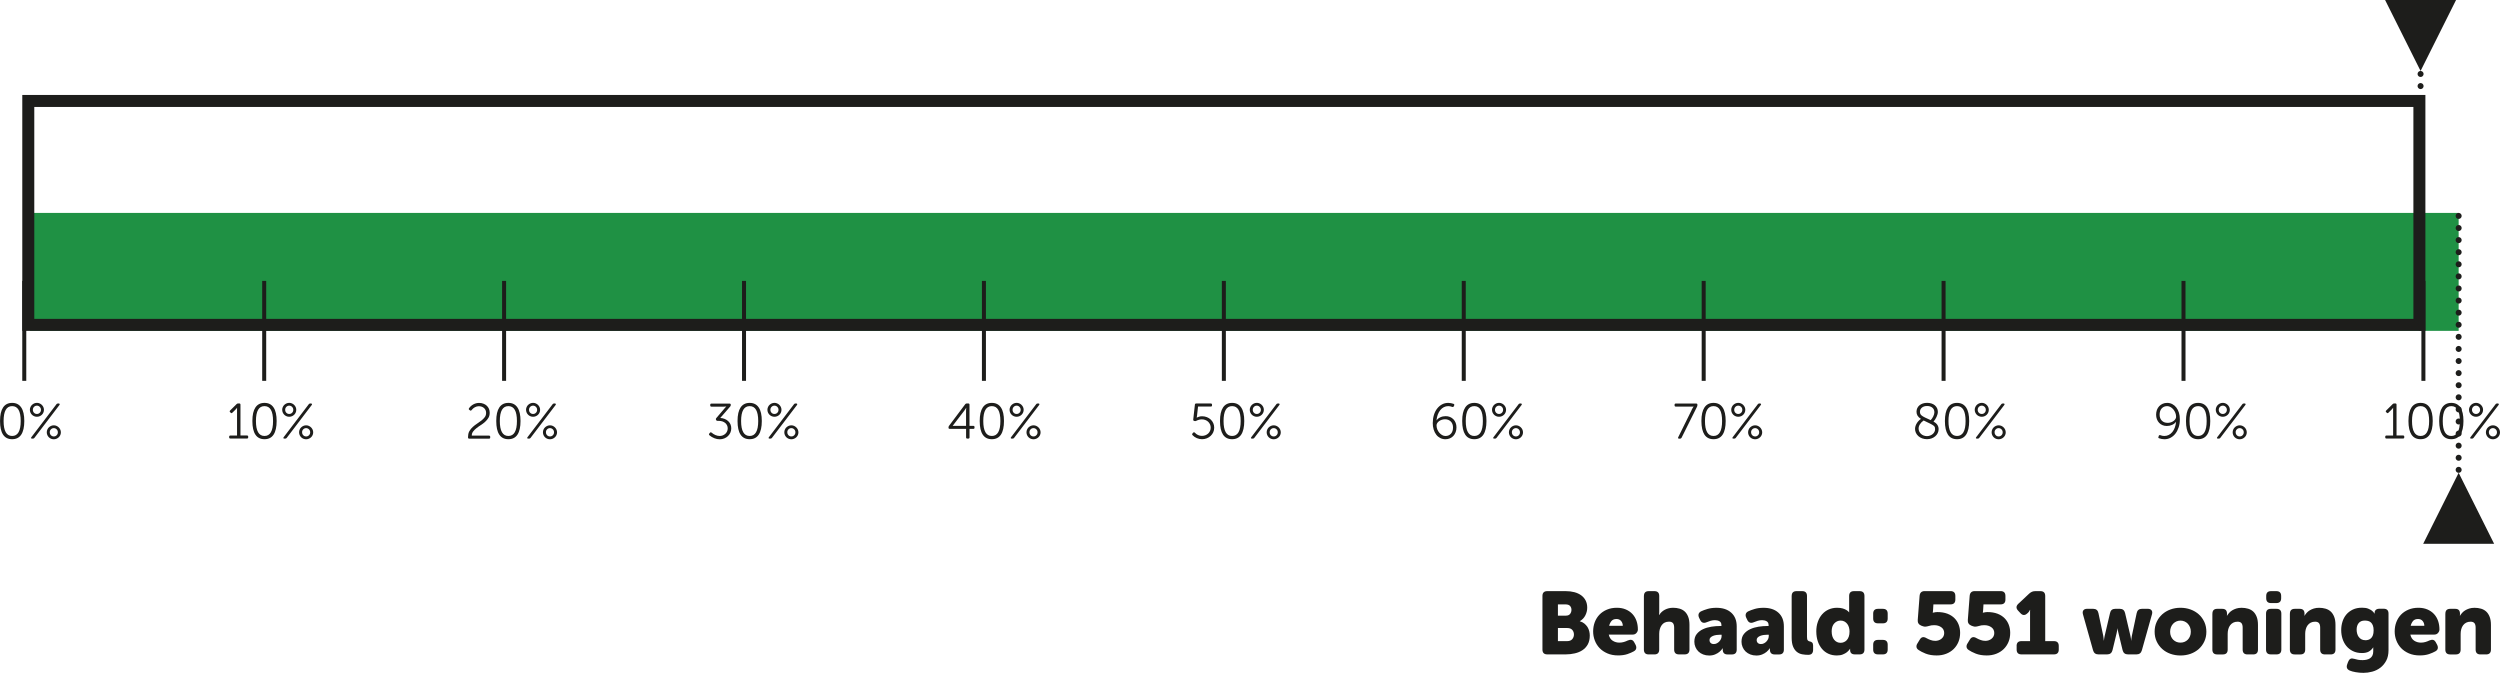
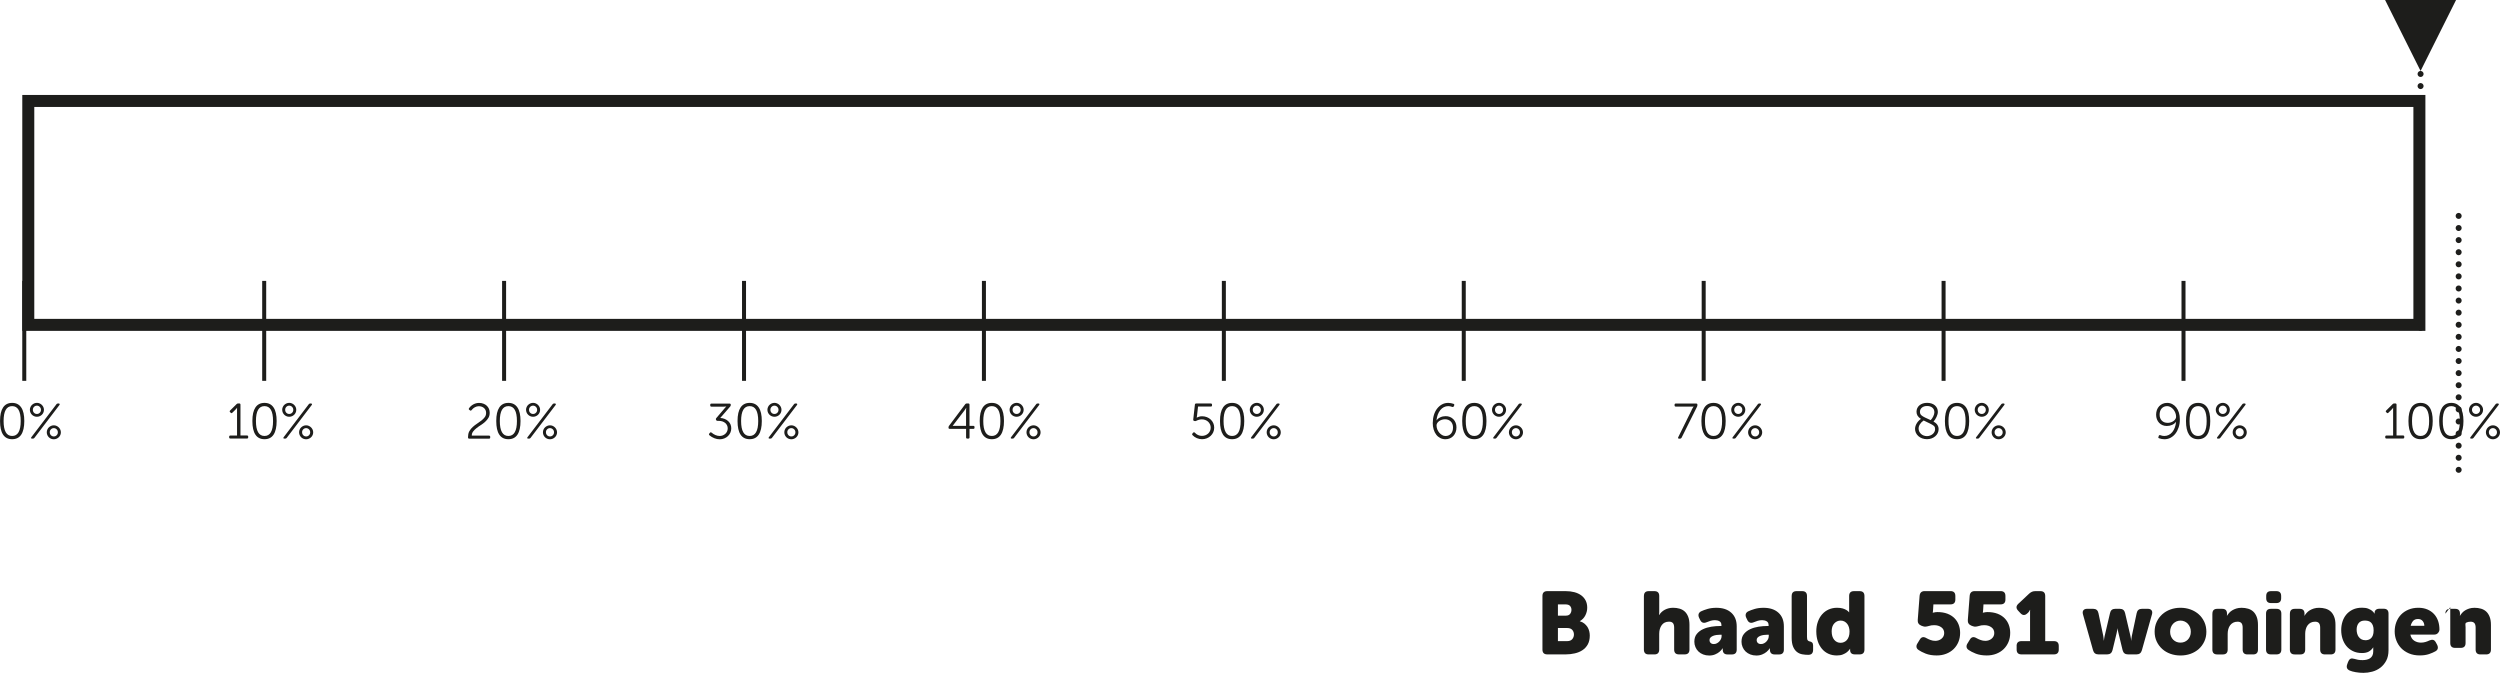
<svg xmlns="http://www.w3.org/2000/svg" id="Laag_2" data-name="Laag 2" viewBox="0 0 847.65 228.18">
  <defs>
    <style>
      .cls-1 {
        stroke-width: 1.36px;
      }

      .cls-1, .cls-2, .cls-3, .cls-4 {
        fill: none;
        stroke: #1d1d1b;
      }

      .cls-2 {
        stroke-width: 4.07px;
      }

      .cls-3, .cls-4 {
        stroke-linecap: round;
        stroke-linejoin: round;
        stroke-width: 2.03px;
      }

      .cls-4 {
        stroke-dasharray: 0 0 0 4.1;
      }

      .cls-5 {
        fill: #1d1d1b;
      }

      .cls-5, .cls-6 {
        stroke-width: 0px;
      }

      .cls-6 {
        fill: #1f9144;
      }
    </style>
  </defs>
  <g id="Laag_1-2" data-name="Laag 1">
    <g>
-       <rect class="cls-6" x="10.16" y="72.19" width="823.47" height="39.99" />
      <line class="cls-1" x1="89.58" y1="129.13" x2="89.58" y2="95.24" />
      <line class="cls-1" x1="8.23" y1="129.13" x2="8.23" y2="95.24" />
      <line class="cls-1" x1="170.92" y1="129.13" x2="170.92" y2="95.24" />
      <line class="cls-1" x1="252.27" y1="129.13" x2="252.27" y2="95.24" />
      <line class="cls-1" x1="333.61" y1="129.13" x2="333.61" y2="95.24" />
      <line class="cls-1" x1="414.96" y1="129.13" x2="414.96" y2="95.24" />
      <line class="cls-1" x1="496.3" y1="129.13" x2="496.3" y2="95.24" />
      <line class="cls-1" x1="577.65" y1="129.13" x2="577.65" y2="95.24" />
      <line class="cls-1" x1="658.99" y1="129.13" x2="658.99" y2="95.24" />
      <line class="cls-1" x1="740.34" y1="129.13" x2="740.34" y2="95.24" />
-       <line class="cls-1" x1="821.68" y1="129.13" x2="821.68" y2="95.24" />
      <g>
        <path class="cls-5" d="M4.12,148.92c-1.37,0-2.4-.52-3.08-1.55-.69-1.03-1.03-2.57-1.03-4.62s.34-3.55,1.03-4.59c.69-1.04,1.72-1.56,3.08-1.56s2.38.52,3.08,1.56,1.04,2.57,1.04,4.59-.35,3.58-1.04,4.62-1.72,1.55-3.08,1.55ZM4.12,147.82c1.93,0,2.9-1.69,2.9-5.07s-.97-5.05-2.9-5.05-2.9,1.68-2.9,5.05.97,5.07,2.9,5.07Z" />
        <path class="cls-5" d="M12.52,141.31c-.34,0-.65-.06-.94-.19-.29-.12-.54-.29-.75-.5-.21-.21-.38-.46-.51-.75-.12-.29-.19-.6-.19-.92s.06-.62.19-.91c.12-.29.29-.54.51-.75s.47-.38.76-.51c.29-.12.6-.19.93-.19s.62.06.91.19c.29.12.54.29.76.51.22.21.39.47.52.75.12.29.19.59.19.91s-.06.64-.19.92c-.12.29-.29.54-.51.75-.21.21-.47.38-.75.5-.29.12-.6.19-.92.19ZM19.13,137.06c.11-.17.28-.25.51-.25h.25c.18.01.29.06.34.16.04.1.02.21-.08.35l-8.49,11.15c-.12.17-.29.25-.51.25h-.27c-.18,0-.29-.05-.34-.14-.05-.1-.01-.22.1-.36l8.49-11.15ZM12.52,140.36c.38,0,.71-.14.97-.41.27-.27.4-.6.4-1s-.14-.73-.41-1c-.27-.27-.59-.41-.97-.41s-.71.14-.97.41c-.27.27-.4.6-.4,1s.13.73.39,1c.26.27.59.41.98.41ZM15.86,146.58c0-.33.06-.64.19-.92.12-.29.29-.54.51-.75s.47-.38.76-.51.6-.19.93-.19.64.06.92.19.54.3.76.52c.22.22.39.47.52.76s.19.59.19.91-.06.63-.19.92c-.12.28-.3.53-.52.74-.22.21-.47.38-.76.5-.29.12-.6.19-.92.19s-.64-.06-.93-.18-.55-.29-.76-.5c-.21-.21-.38-.46-.51-.75-.12-.28-.19-.59-.19-.92ZM16.88,146.57c0,.4.13.73.39,1s.59.41.98.41.71-.14.97-.41c.27-.27.4-.6.4-1s-.14-.73-.41-1c-.27-.27-.59-.41-.97-.41s-.71.14-.97.41c-.27.27-.4.6-.4,1Z" />
      </g>
      <g>
        <path class="cls-5" d="M77.7,148.09c0-.28.14-.42.42-.42h2.25v-9.11c0-.12,0-.22.02-.3h-.03c-.03.06-.1.15-.2.27-.1.12-.22.27-.38.42l-1,.98c-.19.21-.38.21-.58,0l-.15-.17c-.23-.17-.23-.36-.02-.58l2.19-2.17c.15-.15.32-.22.51-.22h.39c.27,0,.41.14.41.42v10.44h2.2c.28,0,.42.14.42.42v.2c0,.28-.14.42-.42.42h-5.61c-.28,0-.42-.14-.42-.42v-.2Z" />
        <path class="cls-5" d="M89.68,148.92c-1.37,0-2.4-.52-3.08-1.55-.69-1.03-1.03-2.57-1.03-4.62s.34-3.55,1.03-4.59c.69-1.04,1.72-1.56,3.08-1.56s2.38.52,3.08,1.56,1.04,2.57,1.04,4.59-.35,3.58-1.04,4.62-1.72,1.55-3.08,1.55ZM89.68,147.82c1.93,0,2.9-1.69,2.9-5.07s-.97-5.05-2.9-5.05-2.9,1.68-2.9,5.05.97,5.07,2.9,5.07Z" />
        <path class="cls-5" d="M98.07,141.31c-.34,0-.65-.06-.94-.19-.29-.12-.54-.29-.75-.5-.21-.21-.38-.46-.51-.75-.12-.29-.19-.6-.19-.92s.06-.62.19-.91c.12-.29.29-.54.51-.75s.47-.38.76-.51c.29-.12.6-.19.93-.19s.62.06.91.19c.29.12.54.29.76.51.22.21.39.47.52.75.12.29.19.59.19.91s-.06.64-.19.92c-.12.29-.29.54-.51.75-.21.21-.47.38-.75.5-.29.12-.6.19-.92.19ZM104.68,137.06c.11-.17.28-.25.51-.25h.25c.18.01.29.06.34.16.04.1.02.21-.08.35l-8.49,11.15c-.12.17-.29.25-.51.25h-.27c-.18,0-.29-.05-.34-.14-.05-.1-.01-.22.1-.36l8.49-11.15ZM98.07,140.36c.38,0,.71-.14.97-.41.27-.27.4-.6.4-1s-.14-.73-.41-1c-.27-.27-.59-.41-.97-.41s-.71.14-.97.41c-.27.27-.4.6-.4,1s.13.73.39,1c.26.27.59.41.98.41ZM101.41,146.58c0-.33.06-.64.19-.92.12-.29.29-.54.51-.75s.47-.38.76-.51.6-.19.93-.19.64.06.92.19.54.3.76.52c.22.22.39.47.52.76s.19.59.19.91-.06.63-.19.92c-.12.28-.3.53-.52.74-.22.21-.47.38-.76.5-.29.12-.6.19-.92.19s-.64-.06-.93-.18-.55-.29-.76-.5c-.21-.21-.38-.46-.51-.75-.12-.28-.19-.59-.19-.92ZM102.43,146.57c0,.4.13.73.39,1s.59.41.98.41.71-.14.97-.41c.27-.27.4-.6.4-1s-.14-.73-.41-1c-.27-.27-.59-.41-.97-.41s-.71.14-.97.41c-.27.27-.4.6-.4,1Z" />
      </g>
      <g>
        <path class="cls-5" d="M158.72,147.96c0-.7.15-1.31.45-1.82.3-.51.67-.97,1.13-1.38.45-.41.94-.78,1.47-1.13.53-.34,1.02-.69,1.47-1.05.45-.36.83-.74,1.13-1.14.3-.41.45-.88.45-1.42,0-.68-.23-1.23-.69-1.65-.46-.42-1.05-.64-1.79-.64-.45,0-.9.12-1.34.36-.44.24-.8.55-1.08.93-.19.25-.39.28-.59.1l-.19-.15c-.23-.15-.26-.33-.1-.56.18-.27.4-.52.65-.74.25-.22.53-.41.82-.57.29-.16.6-.28.92-.36.32-.08.65-.13.97-.13.54,0,1.04.08,1.48.25.45.16.83.39,1.15.69.32.29.57.65.75,1.06.17.41.26.86.26,1.35,0,.67-.15,1.25-.45,1.74-.3.49-.67.94-1.12,1.34-.45.4-.93.77-1.46,1.1-.53.33-1.01.68-1.46,1.03s-.82.73-1.13,1.13-.46.87-.46,1.4h5.83c.28,0,.42.14.42.42v.2c0,.28-.14.42-.42.42h-6.64c-.31,0-.46-.14-.46-.42v-.34Z" />
        <path class="cls-5" d="M172.37,148.92c-1.37,0-2.4-.52-3.08-1.55-.69-1.03-1.03-2.57-1.03-4.62s.34-3.55,1.03-4.59c.69-1.04,1.72-1.56,3.08-1.56s2.38.52,3.08,1.56,1.04,2.57,1.04,4.59-.35,3.58-1.04,4.62-1.72,1.55-3.08,1.55ZM172.37,147.82c1.93,0,2.9-1.69,2.9-5.07s-.97-5.05-2.9-5.05-2.9,1.68-2.9,5.05.97,5.07,2.9,5.07Z" />
        <path class="cls-5" d="M180.75,141.31c-.34,0-.65-.06-.94-.19-.29-.12-.54-.29-.75-.5-.21-.21-.38-.46-.51-.75-.12-.29-.19-.6-.19-.92s.06-.62.19-.91c.12-.29.29-.54.51-.75s.47-.38.76-.51c.29-.12.6-.19.93-.19s.62.06.91.19c.29.12.54.29.76.51.22.21.39.47.52.75.12.29.19.59.19.91s-.06.64-.19.92c-.12.29-.29.54-.51.75-.21.21-.47.38-.75.5-.29.12-.6.19-.92.19ZM187.36,137.06c.11-.17.28-.25.51-.25h.25c.18.01.29.06.34.16.04.1.02.21-.08.35l-8.49,11.15c-.12.17-.29.25-.51.25h-.27c-.18,0-.29-.05-.34-.14-.05-.1-.01-.22.1-.36l8.49-11.15ZM180.75,140.36c.38,0,.71-.14.97-.41.27-.27.4-.6.4-1s-.14-.73-.41-1c-.27-.27-.59-.41-.97-.41s-.71.14-.97.41c-.27.27-.4.6-.4,1s.13.73.39,1c.26.27.59.41.98.41ZM184.09,146.58c0-.33.06-.64.19-.92.12-.29.29-.54.51-.75s.47-.38.76-.51.6-.19.93-.19.64.06.92.19.54.3.76.52c.22.22.39.47.52.76s.19.59.19.91-.06.63-.19.92c-.12.28-.3.53-.52.74-.22.21-.47.38-.76.5-.29.12-.6.19-.92.19s-.64-.06-.93-.18-.55-.29-.76-.5c-.21-.21-.38-.46-.51-.75-.12-.28-.19-.59-.19-.92ZM185.11,146.57c0,.4.13.73.39,1s.59.41.98.41.71-.14.97-.41c.27-.27.4-.6.4-1s-.14-.73-.41-1c-.27-.27-.59-.41-.97-.41s-.71.14-.97.41c-.27.27-.4.6-.4,1Z" />
      </g>
      <g>
        <path class="cls-5" d="M240.54,147.57c-.2-.17-.21-.37-.03-.59l.2-.25c.16-.19.35-.2.58-.03.4.35.83.62,1.31.82.48.2.95.3,1.42.3.37,0,.73-.07,1.06-.2.33-.14.62-.32.87-.55.25-.23.44-.5.58-.81.14-.31.21-.65.21-1.01s-.07-.71-.22-1.02c-.15-.31-.35-.58-.62-.81s-.58-.4-.95-.53c-.37-.12-.77-.19-1.21-.19h-.47c-.24,0-.39-.1-.46-.3l-.05-.08c-.09-.19-.06-.38.1-.56l2.76-3.24c.11-.14.23-.26.34-.38.11-.12.21-.21.29-.28v-.03c-.16.03-.48.05-.97.05h-4.05c-.28,0-.42-.14-.42-.42v-.2c0-.28.14-.42.42-.42h6.12c.28,0,.42.13.42.39v.08c0,.12-.02.23-.05.3-.03.08-.08.15-.14.22l-3.37,3.88c.54.03,1.04.14,1.5.33.46.19.85.44,1.19.75.33.31.59.67.77,1.08s.27.86.27,1.35c0,.53-.1,1.02-.3,1.47-.2.45-.48.84-.83,1.18-.35.33-.77.6-1.25.79-.48.19-.99.29-1.53.29-.6,0-1.2-.12-1.81-.36-.61-.24-1.17-.57-1.68-1Z" />
        <path class="cls-5" d="M254.18,148.92c-1.37,0-2.4-.52-3.08-1.55-.69-1.03-1.03-2.57-1.03-4.62s.34-3.55,1.03-4.59c.69-1.04,1.72-1.56,3.08-1.56s2.38.52,3.08,1.56,1.04,2.57,1.04,4.59-.35,3.58-1.04,4.62-1.72,1.55-3.08,1.55ZM254.18,147.82c1.93,0,2.9-1.69,2.9-5.07s-.97-5.05-2.9-5.05-2.9,1.68-2.9,5.05.97,5.07,2.9,5.07Z" />
        <path class="cls-5" d="M262.59,141.31c-.34,0-.65-.06-.94-.19-.29-.12-.54-.29-.75-.5-.21-.21-.38-.46-.51-.75-.12-.29-.19-.6-.19-.92s.06-.62.19-.91c.12-.29.29-.54.51-.75s.47-.38.76-.51c.29-.12.6-.19.93-.19s.62.06.91.19c.29.12.54.29.76.51.22.21.39.47.52.75.12.29.19.59.19.91s-.06.64-.19.92c-.12.29-.29.54-.51.75-.21.21-.47.38-.75.5-.29.12-.6.19-.92.19ZM269.2,137.06c.11-.17.28-.25.51-.25h.25c.18.01.29.06.34.16.04.1.02.21-.08.35l-8.49,11.15c-.12.17-.29.25-.51.25h-.27c-.18,0-.29-.05-.34-.14-.05-.1-.01-.22.1-.36l8.49-11.15ZM262.59,140.36c.38,0,.71-.14.97-.41.27-.27.4-.6.4-1s-.14-.73-.41-1c-.27-.27-.59-.41-.97-.41s-.71.14-.97.41c-.27.27-.4.6-.4,1s.13.73.39,1c.26.27.59.41.98.41ZM265.93,146.58c0-.33.06-.64.19-.92.12-.29.29-.54.51-.75s.47-.38.76-.51.6-.19.93-.19.64.06.92.19.54.3.76.52c.22.22.39.47.52.76s.19.59.19.91-.06.63-.19.92c-.12.28-.3.53-.52.74-.22.21-.47.38-.76.5-.29.12-.6.19-.92.19s-.64-.06-.93-.18-.55-.29-.76-.5c-.21-.21-.38-.46-.51-.75-.12-.28-.19-.59-.19-.92ZM266.95,146.57c0,.4.13.73.39,1s.59.41.98.41.71-.14.97-.41c.27-.27.4-.6.4-1s-.14-.73-.41-1c-.27-.27-.59-.41-.97-.41s-.71.14-.97.41c-.27.27-.4.6-.4,1Z" />
      </g>
      <g>
        <path class="cls-5" d="M322.01,145.41c-.27,0-.41-.14-.41-.41v-.07c0-.2.05-.37.15-.51l5.52-7.37c.14-.17.31-.25.51-.25h.53c.27,0,.41.14.41.42v7.17h1.29c.27,0,.41.14.41.41v.2c0,.27-.12.41-.37.41h-1.32v2.88c0,.28-.14.42-.41.42h-.34c-.28,0-.42-.14-.42-.42v-2.88h-5.54ZM327.55,144.4v-5c0-.18,0-.38.02-.6s.03-.4.05-.53h-.03c-.07.11-.16.25-.26.42-.11.17-.22.33-.33.49l-3.98,5.19v.03h4.54Z" />
        <path class="cls-5" d="M336.29,148.92c-1.37,0-2.4-.52-3.08-1.55-.69-1.03-1.03-2.57-1.03-4.62s.34-3.55,1.03-4.59c.69-1.04,1.72-1.56,3.08-1.56s2.38.52,3.08,1.56,1.04,2.57,1.04,4.59-.35,3.58-1.04,4.62-1.72,1.55-3.08,1.55ZM336.29,147.82c1.93,0,2.9-1.69,2.9-5.07s-.97-5.05-2.9-5.05-2.9,1.68-2.9,5.05.97,5.07,2.9,5.07Z" />
        <path class="cls-5" d="M344.7,141.31c-.34,0-.65-.06-.94-.19-.29-.12-.54-.29-.75-.5-.21-.21-.38-.46-.51-.75-.12-.29-.19-.6-.19-.92s.06-.62.19-.91c.12-.29.29-.54.51-.75s.47-.38.76-.51c.29-.12.6-.19.93-.19s.62.06.91.19c.29.12.54.29.76.51.22.21.39.47.52.75.12.29.19.59.19.91s-.06.64-.19.92c-.12.29-.29.54-.51.75-.21.21-.47.38-.75.5-.29.12-.6.19-.92.19ZM351.31,137.06c.11-.17.28-.25.51-.25h.25c.18.01.29.06.34.16.04.1.02.21-.08.35l-8.49,11.15c-.12.17-.29.25-.51.25h-.27c-.18,0-.29-.05-.34-.14-.05-.1-.01-.22.1-.36l8.49-11.15ZM344.7,140.36c.38,0,.71-.14.97-.41.27-.27.4-.6.4-1s-.14-.73-.41-1c-.27-.27-.59-.41-.97-.41s-.71.14-.97.41c-.27.27-.4.6-.4,1s.13.73.39,1c.26.27.59.41.98.41ZM348.04,146.58c0-.33.06-.64.19-.92.12-.29.29-.54.51-.75s.47-.38.76-.51.6-.19.93-.19.64.06.92.19.54.3.76.52c.22.22.39.47.52.76s.19.59.19.91-.06.63-.19.92c-.12.28-.3.53-.52.74-.22.21-.47.38-.76.5-.29.12-.6.19-.92.19s-.64-.06-.93-.18-.55-.29-.76-.5c-.21-.21-.38-.46-.51-.75-.12-.28-.19-.59-.19-.92ZM349.05,146.57c0,.4.13.73.39,1s.59.41.98.41.71-.14.97-.41c.27-.27.4-.6.4-1s-.14-.73-.41-1c-.27-.27-.59-.41-.97-.41s-.71.14-.97.41c-.27.27-.4.6-.4,1Z" />
      </g>
      <g>
        <path class="cls-5" d="M404.35,147.53c-.2-.18-.2-.37,0-.58l.2-.24c.19-.19.38-.19.58,0,.32.35.68.62,1.09.8.41.19.85.28,1.31.28.42,0,.81-.07,1.17-.21.36-.14.67-.34.94-.58s.47-.54.63-.89c.15-.34.23-.71.23-1.11s-.08-.77-.23-1.11-.36-.64-.64-.9c-.27-.25-.59-.45-.96-.59s-.77-.21-1.2-.21c-.59,0-1.22.17-1.9.51-.19.1-.38.12-.56.05l-.12-.03c-.24-.07-.34-.23-.31-.49l.56-5.03c.03-.26.18-.39.44-.39h4.95c.28,0,.42.14.42.42v.2c0,.28-.14.42-.42.42h-4.32l-.34,3.07c-.02.16-.04.3-.07.42-.02.12-.04.21-.05.26h.03c.16-.09.4-.19.73-.3.33-.11.69-.16,1.08-.16.58,0,1.12.1,1.62.3s.94.47,1.31.82c.37.35.65.76.86,1.23.21.47.31.98.31,1.53s-.11,1.07-.32,1.54c-.21.47-.51.89-.88,1.23-.37.35-.81.63-1.31.83-.5.2-1.04.3-1.62.3s-1.18-.12-1.75-.36c-.57-.24-1.06-.58-1.48-1.02Z" />
        <path class="cls-5" d="M417.76,148.92c-1.37,0-2.4-.52-3.08-1.55s-1.03-2.57-1.03-4.62.34-3.55,1.03-4.59,1.72-1.56,3.08-1.56,2.38.52,3.08,1.56c.7,1.04,1.04,2.57,1.04,4.59s-.35,3.58-1.04,4.62c-.69,1.03-1.72,1.55-3.08,1.55ZM417.76,147.82c1.93,0,2.9-1.69,2.9-5.07s-.97-5.05-2.9-5.05-2.9,1.68-2.9,5.05.97,5.07,2.9,5.07Z" />
        <path class="cls-5" d="M426.14,141.31c-.34,0-.65-.06-.94-.19-.29-.12-.54-.29-.75-.5-.21-.21-.38-.46-.51-.75s-.19-.6-.19-.92.06-.62.19-.91.29-.54.51-.75c.21-.21.47-.38.76-.51.29-.12.6-.19.93-.19s.62.06.91.19c.29.12.54.29.76.51.22.21.39.47.52.75.12.29.19.59.19.91s-.06.64-.19.92c-.12.29-.29.54-.51.75-.21.21-.47.38-.75.5-.29.12-.6.19-.92.19ZM432.75,137.06c.11-.17.28-.25.51-.25h.25c.18.01.29.06.34.16s.02.21-.08.35l-8.49,11.15c-.12.17-.29.25-.51.25h-.27c-.18,0-.29-.05-.34-.14-.05-.1-.01-.22.1-.36l8.49-11.15ZM426.14,140.36c.38,0,.71-.14.97-.41.27-.27.4-.6.4-1s-.14-.73-.41-1c-.27-.27-.59-.41-.97-.41s-.71.14-.97.41-.4.6-.4,1,.13.73.39,1c.26.27.59.41.98.41ZM429.48,146.58c0-.33.06-.64.19-.92.12-.29.29-.54.51-.75.21-.21.47-.38.76-.51s.6-.19.93-.19.63.06.92.19.54.3.76.52c.22.22.39.47.52.76.12.29.19.59.19.91s-.06.63-.19.92c-.12.28-.3.53-.52.74-.22.21-.47.38-.76.5-.29.12-.6.19-.92.19s-.64-.06-.93-.18-.55-.29-.76-.5c-.21-.21-.38-.46-.51-.75-.12-.28-.19-.59-.19-.92ZM430.5,146.57c0,.4.13.73.39,1s.59.41.98.41.71-.14.97-.41c.27-.27.4-.6.4-1s-.14-.73-.41-1c-.27-.27-.59-.41-.97-.41s-.71.14-.97.41c-.27.27-.4.6-.4,1Z" />
      </g>
      <g>
        <path class="cls-5" d="M485.8,143.35c0-.96.13-1.85.39-2.68s.62-1.54,1.09-2.14c.47-.6,1.02-1.08,1.66-1.42.64-.34,1.34-.51,2.09-.51.29,0,.6.03.93.09.33.06.62.14.86.23.26.1.34.28.24.54l-.12.27c-.11.24-.29.32-.54.24-.23-.09-.45-.16-.68-.2-.23-.04-.45-.07-.68-.07-.53,0-1.03.12-1.48.35-.46.23-.86.56-1.2.98s-.63.93-.86,1.53c-.23.59-.37,1.25-.44,1.96h.03c.29-.43.72-.77,1.27-1.03.55-.26,1.15-.39,1.8-.39.54,0,1.04.09,1.48.28.45.19.83.45,1.16.79.33.34.58.74.76,1.21s.27.98.27,1.53c0,.59-.09,1.13-.28,1.62-.19.49-.44.92-.77,1.27-.33.36-.72.63-1.19.83-.46.2-.97.3-1.51.3-.63,0-1.21-.14-1.75-.41-.53-.27-.99-.65-1.36-1.14-.38-.49-.67-1.08-.88-1.76-.21-.68-.31-1.44-.31-2.26ZM487.07,144.21c0,.46.08.91.25,1.35.17.44.4.82.68,1.15.28.33.6.6.97.81.36.2.73.31,1.12.31.78,0,1.4-.26,1.87-.78.47-.52.7-1.22.7-2.1,0-.42-.06-.8-.19-1.14s-.31-.64-.55-.88c-.24-.24-.53-.43-.86-.57s-.71-.2-1.12-.2c-.37,0-.73.06-1.08.17-.35.11-.65.27-.92.46-.27.19-.48.41-.63.66-.16.25-.24.51-.24.78Z" />
        <path class="cls-5" d="M499.88,148.92c-1.37,0-2.4-.52-3.08-1.55s-1.03-2.57-1.03-4.62.34-3.55,1.03-4.59,1.72-1.56,3.08-1.56,2.38.52,3.08,1.56c.7,1.04,1.04,2.57,1.04,4.59s-.35,3.58-1.04,4.62c-.69,1.03-1.72,1.55-3.08,1.55ZM499.88,147.82c1.93,0,2.9-1.69,2.9-5.07s-.97-5.05-2.9-5.05-2.9,1.68-2.9,5.05.97,5.07,2.9,5.07Z" />
        <path class="cls-5" d="M508.27,141.31c-.34,0-.65-.06-.94-.19-.29-.12-.54-.29-.75-.5-.21-.21-.38-.46-.51-.75s-.19-.6-.19-.92.06-.62.19-.91.29-.54.51-.75c.21-.21.47-.38.76-.51.29-.12.6-.19.93-.19s.62.06.91.19c.29.12.54.29.76.51.22.21.39.47.52.75.12.29.19.59.19.91s-.06.64-.19.92c-.12.29-.29.54-.51.75-.21.21-.47.38-.75.5-.29.12-.6.19-.92.19ZM514.88,137.06c.11-.17.28-.25.51-.25h.25c.18.01.29.06.34.16s.02.21-.08.35l-8.49,11.15c-.12.17-.29.25-.51.25h-.27c-.18,0-.29-.05-.34-.14-.05-.1-.01-.22.1-.36l8.49-11.15ZM508.27,140.36c.38,0,.71-.14.97-.41.27-.27.4-.6.4-1s-.14-.73-.41-1c-.27-.27-.59-.41-.97-.41s-.71.14-.97.41-.4.6-.4,1,.13.73.39,1c.26.27.59.41.98.41ZM511.61,146.58c0-.33.06-.64.19-.92.12-.29.29-.54.51-.75.21-.21.47-.38.76-.51s.6-.19.93-.19.63.06.92.19.54.3.76.52c.22.22.39.47.52.76.12.29.19.59.19.91s-.06.63-.19.92c-.12.28-.3.53-.52.74-.22.21-.47.38-.76.5-.29.12-.6.19-.92.19s-.64-.06-.93-.18-.55-.29-.76-.5c-.21-.21-.38-.46-.51-.75-.12-.28-.19-.59-.19-.92ZM512.62,146.57c0,.4.13.73.39,1s.59.41.98.41.71-.14.97-.41c.27-.27.4-.6.4-1s-.14-.73-.41-1c-.27-.27-.59-.41-.97-.41s-.71.14-.97.41c-.27.27-.4.6-.4,1Z" />
      </g>
      <g>
        <path class="cls-5" d="M573.58,138.96c.11-.23.23-.44.35-.64.12-.2.22-.36.3-.46v-.03c-.07.01-.18.02-.33.03-.15,0-.34,0-.55,0h-5.15c-.28,0-.42-.14-.42-.42v-.2c0-.28.14-.42.42-.42h6.9c.28,0,.42.13.42.39v.15c0,.18-.04.36-.12.52l-5.25,10.54c-.11.2-.28.31-.49.31h-.34c-.16,0-.27-.04-.33-.13-.06-.08-.05-.21.03-.36l4.58-9.27Z" />
        <path class="cls-5" d="M580.99,148.92c-1.37,0-2.4-.52-3.08-1.55s-1.03-2.57-1.03-4.62.34-3.55,1.03-4.59,1.72-1.56,3.08-1.56,2.38.52,3.08,1.56c.7,1.04,1.04,2.57,1.04,4.59s-.35,3.58-1.04,4.62c-.69,1.03-1.72,1.55-3.08,1.55ZM580.99,147.82c1.93,0,2.9-1.69,2.9-5.07s-.97-5.05-2.9-5.05-2.9,1.68-2.9,5.05.97,5.07,2.9,5.07Z" />
        <path class="cls-5" d="M589.38,141.31c-.34,0-.65-.06-.94-.19-.29-.12-.54-.29-.75-.5-.21-.21-.38-.46-.51-.75s-.19-.6-.19-.92.06-.62.19-.91.29-.54.51-.75c.21-.21.47-.38.76-.51.29-.12.6-.19.93-.19s.62.06.91.19c.29.12.54.29.76.51.22.21.39.47.52.75.12.29.19.59.19.91s-.06.64-.19.92c-.12.29-.29.54-.51.75-.21.21-.47.38-.75.5-.29.12-.6.19-.92.19ZM595.99,137.06c.11-.17.28-.25.51-.25h.25c.18.01.29.06.34.16s.02.21-.08.35l-8.49,11.15c-.12.17-.29.25-.51.25h-.27c-.18,0-.29-.05-.34-.14-.05-.1-.01-.22.1-.36l8.49-11.15ZM589.38,140.36c.38,0,.71-.14.97-.41.27-.27.4-.6.4-1s-.14-.73-.41-1c-.27-.27-.59-.41-.97-.41s-.71.14-.97.41-.4.6-.4,1,.13.73.39,1c.26.27.59.41.98.41ZM592.71,146.58c0-.33.06-.64.19-.92.12-.29.29-.54.51-.75.21-.21.47-.38.76-.51s.6-.19.93-.19.63.06.92.19.54.3.76.52c.22.22.39.47.52.76.12.29.19.59.19.91s-.06.63-.19.92c-.12.28-.3.53-.52.74-.22.21-.47.38-.76.5-.29.12-.6.19-.92.19s-.64-.06-.93-.18-.55-.29-.76-.5c-.21-.21-.38-.46-.51-.75-.12-.28-.19-.59-.19-.92ZM593.73,146.57c0,.4.13.73.39,1s.59.41.98.41.71-.14.97-.41c.27-.27.4-.6.4-1s-.14-.73-.41-1c-.27-.27-.59-.41-.97-.41s-.71.14-.97.41c-.27.27-.4.6-.4,1Z" />
      </g>
      <g>
        <path class="cls-5" d="M649.32,145.36c0-.28.05-.58.15-.9s.24-.62.42-.92c.17-.29.38-.57.63-.83s.51-.49.79-.68c-.52-.33-.9-.69-1.14-1.08-.24-.4-.36-.84-.36-1.34,0-.44.09-.85.26-1.22.17-.37.42-.69.74-.96.32-.27.69-.47,1.13-.62s.93-.22,1.47-.22,1.04.07,1.49.22.84.36,1.15.63.56.6.74.97c.17.38.26.79.26,1.25,0,.25-.04.52-.12.81-.08.29-.19.59-.32.88-.14.29-.29.58-.47.85-.18.27-.36.51-.57.71.59.34,1.03.72,1.31,1.14s.43.9.43,1.44c0,.49-.1.94-.31,1.36-.2.42-.48.78-.84,1.08-.36.31-.77.55-1.25.72-.48.17-1,.26-1.55.26s-1.11-.09-1.61-.27-.93-.43-1.29-.75c-.36-.32-.64-.69-.85-1.13-.2-.43-.3-.91-.3-1.42ZM650.52,145.29c0,.36.07.7.22,1.01.15.31.35.58.6.82.25.23.55.42.9.55s.71.2,1.11.2c.37,0,.73-.06,1.06-.19.33-.12.63-.29.88-.5.25-.21.46-.46.6-.74s.22-.58.22-.9c0-.27-.03-.5-.08-.68s-.21-.37-.46-.56c-.25-.19-.63-.42-1.16-.68-.53-.26-1.25-.61-2.18-1.05-.54.37-.96.8-1.26,1.28-.3.48-.45.96-.45,1.44ZM654.6,142.47c.18-.18.35-.39.5-.61.15-.23.29-.46.4-.7.11-.24.2-.48.27-.71.07-.24.1-.46.1-.66,0-.65-.22-1.16-.67-1.55-.45-.39-1.05-.58-1.8-.58s-1.31.18-1.75.54-.67.83-.67,1.41c0,.27.04.51.12.71s.25.41.5.6.62.42,1.1.65c.48.24,1.12.53,1.91.88Z" />
        <path class="cls-5" d="M663.55,148.92c-1.37,0-2.4-.52-3.08-1.55s-1.03-2.57-1.03-4.62.34-3.55,1.03-4.59,1.72-1.56,3.08-1.56,2.38.52,3.08,1.56c.7,1.04,1.04,2.57,1.04,4.59s-.35,3.58-1.04,4.62c-.69,1.03-1.72,1.55-3.08,1.55ZM663.55,147.82c1.93,0,2.9-1.69,2.9-5.07s-.97-5.05-2.9-5.05-2.9,1.68-2.9,5.05.97,5.07,2.9,5.07Z" />
        <path class="cls-5" d="M671.94,141.31c-.34,0-.65-.06-.94-.19-.29-.12-.54-.29-.75-.5-.21-.21-.38-.46-.51-.75s-.19-.6-.19-.92.06-.62.19-.91.29-.54.51-.75c.21-.21.47-.38.76-.51.29-.12.6-.19.93-.19s.62.06.91.19c.29.12.54.29.76.51.22.21.39.47.52.75.12.29.19.59.19.91s-.06.64-.19.92c-.12.29-.29.54-.51.75-.21.21-.47.38-.75.5-.29.12-.6.19-.92.19ZM678.55,137.06c.11-.17.28-.25.51-.25h.25c.18.01.29.06.34.16s.02.21-.08.35l-8.49,11.15c-.12.17-.29.25-.51.25h-.27c-.18,0-.29-.05-.34-.14-.05-.1-.01-.22.1-.36l8.49-11.15ZM671.94,140.36c.38,0,.71-.14.97-.41.27-.27.4-.6.4-1s-.14-.73-.41-1c-.27-.27-.59-.41-.97-.41s-.71.14-.97.41-.4.6-.4,1,.13.73.39,1c.26.27.59.41.98.41ZM675.28,146.58c0-.33.06-.64.19-.92.12-.29.29-.54.51-.75.21-.21.47-.38.76-.51s.6-.19.93-.19.63.06.92.19.54.3.76.52c.22.22.39.47.52.76.12.29.19.59.19.91s-.06.63-.19.92c-.12.28-.3.53-.52.74-.22.21-.47.38-.76.5-.29.12-.6.19-.92.19s-.64-.06-.93-.18-.55-.29-.76-.5c-.21-.21-.38-.46-.51-.75-.12-.28-.19-.59-.19-.92ZM676.29,146.57c0,.4.13.73.39,1s.59.41.98.41.71-.14.97-.41c.27-.27.4-.6.4-1s-.14-.73-.41-1c-.27-.27-.59-.41-.97-.41s-.71.14-.97.41c-.27.27-.4.6-.4,1Z" />
      </g>
      <g>
        <path class="cls-5" d="M731.95,147.77c.07-.21.24-.29.53-.22.44.18.89.27,1.36.27.53,0,1.03-.11,1.48-.34.46-.23.86-.55,1.21-.97.35-.42.64-.93.86-1.53.22-.59.36-1.25.43-1.97h-.03c-.3.44-.73.79-1.29,1.04-.55.25-1.15.38-1.8.38-.54,0-1.04-.09-1.48-.28-.45-.19-.83-.45-1.15-.79-.32-.34-.57-.74-.75-1.21s-.27-.99-.27-1.55.09-1.12.27-1.61c.18-.49.44-.91.77-1.26.33-.36.73-.63,1.19-.83.46-.2.96-.3,1.52-.3.63,0,1.21.14,1.74.42s.98.66,1.36,1.15c.38.49.68,1.08.89,1.76.21.68.31,1.43.31,2.25,0,.97-.13,1.87-.4,2.69-.27.82-.63,1.54-1.09,2.14-.46.6-1.02,1.07-1.66,1.41-.64.34-1.34.51-2.08.51-.29,0-.6-.03-.92-.09-.32-.06-.61-.14-.87-.23-.28-.09-.36-.27-.22-.53l.12-.31ZM734.97,143.38c.37,0,.73-.06,1.07-.17.34-.11.64-.27.91-.46.27-.19.48-.41.64-.66s.24-.51.24-.78c0-.45-.08-.9-.25-1.33-.17-.44-.4-.82-.68-1.16-.28-.34-.6-.61-.97-.81-.36-.2-.73-.31-1.12-.31s-.75.07-1.06.2c-.31.14-.58.33-.81.58-.23.25-.4.56-.52.92-.12.36-.18.75-.18,1.18,0,.86.25,1.54.74,2.04.49.5,1.15.75,1.99.75Z" />
        <path class="cls-5" d="M745.29,148.92c-1.37,0-2.4-.52-3.08-1.55s-1.03-2.57-1.03-4.62.34-3.55,1.03-4.59,1.72-1.56,3.08-1.56,2.38.52,3.08,1.56c.7,1.04,1.04,2.57,1.04,4.59s-.35,3.58-1.04,4.62c-.69,1.03-1.72,1.55-3.08,1.55ZM745.29,147.82c1.93,0,2.9-1.69,2.9-5.07s-.97-5.05-2.9-5.05-2.9,1.68-2.9,5.05.97,5.07,2.9,5.07Z" />
        <path class="cls-5" d="M753.67,141.31c-.34,0-.65-.06-.94-.19-.29-.12-.54-.29-.75-.5-.21-.21-.38-.46-.51-.75s-.19-.6-.19-.92.06-.62.19-.91.29-.54.51-.75c.21-.21.47-.38.76-.51.29-.12.6-.19.93-.19s.62.06.91.19c.29.12.54.29.76.51.22.21.39.47.52.75.12.29.19.59.19.91s-.06.64-.19.92c-.12.29-.29.54-.51.75-.21.21-.47.38-.75.5-.29.12-.6.19-.92.19ZM760.28,137.06c.11-.17.28-.25.51-.25h.25c.18.01.29.06.34.16s.02.21-.08.35l-8.49,11.15c-.12.17-.29.25-.51.25h-.27c-.18,0-.29-.05-.34-.14-.05-.1-.01-.22.1-.36l8.49-11.15ZM753.67,140.36c.38,0,.71-.14.97-.41.27-.27.4-.6.4-1s-.14-.73-.41-1c-.27-.27-.59-.41-.97-.41s-.71.14-.97.41-.4.6-.4,1,.13.73.39,1c.26.27.59.41.98.41ZM757.01,146.58c0-.33.06-.64.19-.92.12-.29.29-.54.51-.75.21-.21.47-.38.76-.51s.6-.19.93-.19.63.06.92.19.54.3.76.52c.22.22.39.47.52.76.12.29.19.59.19.91s-.06.63-.19.92c-.12.28-.3.53-.52.74-.22.21-.47.38-.76.5-.29.12-.6.19-.92.19s-.64-.06-.93-.18-.55-.29-.76-.5c-.21-.21-.38-.46-.51-.75-.12-.28-.19-.59-.19-.92ZM758.03,146.57c0,.4.13.73.39,1s.59.41.98.41.71-.14.97-.41c.27-.27.4-.6.4-1s-.14-.73-.41-1c-.27-.27-.59-.41-.97-.41s-.71.14-.97.41c-.27.27-.4.6-.4,1Z" />
      </g>
      <g>
        <path class="cls-5" d="M808.74,148.09c0-.28.14-.42.42-.42h2.25v-9.11c0-.12,0-.22.02-.3h-.03c-.03.06-.1.15-.2.27-.1.12-.22.27-.38.42l-1,.98c-.19.21-.38.21-.58,0l-.15-.17c-.23-.17-.23-.36-.02-.58l2.19-2.17c.15-.15.32-.22.51-.22h.39c.27,0,.41.14.41.42v10.44h2.2c.28,0,.42.14.42.42v.2c0,.28-.14.42-.42.42h-5.61c-.28,0-.42-.14-.42-.42v-.2Z" />
        <path class="cls-5" d="M820.72,148.92c-1.37,0-2.4-.52-3.08-1.55s-1.03-2.57-1.03-4.62.34-3.55,1.03-4.59,1.72-1.56,3.08-1.56,2.38.52,3.08,1.56c.7,1.04,1.04,2.57,1.04,4.59s-.35,3.58-1.04,4.62c-.69,1.03-1.72,1.55-3.08,1.55ZM820.72,147.82c1.93,0,2.9-1.69,2.9-5.07s-.97-5.05-2.9-5.05-2.9,1.68-2.9,5.05.97,5.07,2.9,5.07Z" />
        <path class="cls-5" d="M831.14,148.92c-1.37,0-2.4-.52-3.08-1.55s-1.03-2.57-1.03-4.62.34-3.55,1.03-4.59,1.72-1.56,3.08-1.56,2.38.52,3.08,1.56c.7,1.04,1.04,2.57,1.04,4.59s-.35,3.58-1.04,4.62c-.69,1.03-1.72,1.55-3.08,1.55ZM831.14,147.82c1.93,0,2.9-1.69,2.9-5.07s-.97-5.05-2.9-5.05-2.9,1.68-2.9,5.05.97,5.07,2.9,5.07Z" />
        <path class="cls-5" d="M839.53,141.31c-.34,0-.65-.06-.94-.19-.29-.12-.54-.29-.75-.5-.21-.21-.38-.46-.51-.75s-.19-.6-.19-.92.06-.62.19-.91.29-.54.51-.75c.21-.21.47-.38.76-.51.29-.12.6-.19.93-.19s.62.06.91.19c.29.12.54.29.76.51.22.21.39.47.52.75.12.29.19.59.19.91s-.06.64-.19.92c-.12.29-.29.54-.51.75-.21.21-.47.38-.75.5-.29.12-.6.19-.92.19ZM846.14,137.06c.11-.17.28-.25.51-.25h.25c.18.01.29.06.34.16s.02.21-.08.35l-8.49,11.15c-.12.17-.29.25-.51.25h-.27c-.18,0-.29-.05-.34-.14-.05-.1-.01-.22.1-.36l8.49-11.15ZM839.53,140.36c.38,0,.71-.14.97-.41.27-.27.4-.6.4-1s-.14-.73-.41-1c-.27-.27-.59-.41-.97-.41s-.71.14-.97.41-.4.6-.4,1,.13.73.39,1c.26.27.59.41.98.41ZM842.87,146.58c0-.33.06-.64.19-.92.12-.29.29-.54.51-.75.21-.21.47-.38.76-.51s.6-.19.93-.19.63.06.92.19.54.3.76.52c.22.22.39.47.52.76.12.29.19.59.19.91s-.06.63-.19.92c-.12.28-.3.53-.52.74-.22.21-.47.38-.76.5-.29.12-.6.19-.92.19s-.64-.06-.93-.18-.55-.29-.76-.5c-.21-.21-.38-.46-.51-.75-.12-.28-.19-.59-.19-.92ZM843.88,146.57c0,.4.13.73.39,1s.59.41.98.41.71-.14.97-.41c.27-.27.4-.6.4-1s-.14-.73-.41-1c-.27-.27-.59-.41-.97-.41s-.71.14-.97.41c-.27.27-.4.6-.4,1Z" />
      </g>
      <rect class="cls-2" x="9.59" y="34.23" width="810.73" height="75.92" />
      <line class="cls-4" x1="833.63" y1="77.31" x2="833.63" y2="157.25" />
      <path class="cls-3" d="M833.63,159.3h0M833.63,73.21h0" />
-       <polygon class="cls-5" points="833.63 160.31 821.6 184.38 845.66 184.38 833.63 160.31" />
      <polygon class="cls-5" points="820.72 24.06 832.75 0 808.69 0 820.72 24.06" />
      <line class="cls-4" x1="820.72" y1="29.18" x2="820.72" y2="109.12" />
      <path class="cls-3" d="M820.72,111.17h0M820.72,25.08h0" />
      <g>
        <path class="cls-5" d="M522.98,202.08c0-1.1.55-1.65,1.65-1.65h6.24c1.08,0,2.06.12,2.96.36.89.24,1.65.6,2.29,1.06.64.47,1.14,1.06,1.5,1.75.36.7.54,1.51.54,2.43s-.21,1.77-.63,2.61-1.04,1.49-1.86,1.95v.06c.62.18,1.14.45,1.56.8s.76.75,1.04,1.18c.27.44.46.91.58,1.4.12.49.18.98.18,1.46,0,1.18-.23,2.18-.67,2.99-.45.81-1.05,1.47-1.8,1.96-.75.5-1.62.87-2.61,1.09-.99.23-2.02.35-3.08.35h-6.24c-1.1,0-1.65-.55-1.65-1.65v-18.15ZM530.93,208.74c.66,0,1.14-.2,1.44-.6.3-.4.45-.86.45-1.38s-.16-.93-.46-1.29c-.31-.36-.82-.54-1.52-.54h-2.61v3.81h2.7ZM531.38,217.38c.76,0,1.33-.23,1.71-.67.38-.45.57-.98.57-1.58s-.19-1.11-.55-1.54c-.37-.43-.94-.65-1.7-.65h-3.18v4.44h3.15Z" />
-         <path class="cls-5" d="M540.17,214.14c0-1.14.18-2.2.55-3.18s.9-1.83,1.59-2.55c.69-.72,1.54-1.29,2.54-1.71,1-.42,2.12-.63,3.36-.63,1.14,0,2.15.19,3.04.57.89.38,1.64.9,2.25,1.56.61.66,1.07,1.44,1.38,2.34.31.9.46,1.87.46,2.91,0,.4-.16.79-.48,1.16-.32.37-.74.55-1.26.55h-8.13c.2.95.64,1.64,1.32,2.08.68.44,1.44.65,2.28.65.52,0,1.02-.07,1.5-.21.48-.14.92-.31,1.32-.51.5-.22.93-.29,1.29-.21.36.08.67.36.93.84l.42.78c.24.46.32.89.24,1.28-.08.39-.35.72-.81.98-.56.32-1.29.63-2.17.94-.89.3-1.94.45-3.13.45-1.38,0-2.6-.23-3.66-.69-1.06-.46-1.95-1.06-2.66-1.81s-1.25-1.61-1.62-2.6c-.37-.98-.55-1.98-.55-3ZM550.22,212.19c0-.64-.19-1.19-.57-1.64-.38-.45-.9-.67-1.56-.67-.76,0-1.33.23-1.71.69-.38.46-.64,1-.78,1.62h4.62Z" />
        <path class="cls-5" d="M557.39,202.08c0-1.1.55-1.65,1.65-1.65h1.89c1.1,0,1.65.55,1.65,1.65v5.13c0,.2,0,.38-.01.54-.01.16-.02.3-.02.42-.02.14-.03.26-.03.36h.06c.44-.76,1.08-1.36,1.92-1.8s1.77-.66,2.79-.66c.78,0,1.51.1,2.19.3.68.2,1.26.52,1.75.97.49.45.88,1.05,1.17,1.79.29.74.43,1.65.43,2.73v8.37c0,1.1-.55,1.65-1.65,1.65h-1.89c-1.1,0-1.65-.55-1.65-1.65v-7.41c0-.72-.14-1.24-.42-1.56-.28-.32-.71-.48-1.29-.48-1.12,0-1.96.4-2.52,1.19-.56.79-.84,1.78-.84,2.96v5.31c0,1.1-.55,1.65-1.65,1.65h-1.89c-1.1,0-1.65-.55-1.65-1.65v-18.15Z" />
        <path class="cls-5" d="M574.49,217.53c0-1.04.27-1.9.82-2.58.55-.68,1.25-1.22,2.12-1.62.86-.4,1.8-.68,2.82-.84,1.02-.16,2.01-.24,2.97-.24h.45v-.27c0-.64-.22-1.08-.66-1.33-.44-.25-.95-.38-1.53-.38-.5,0-.99.07-1.47.21-.48.14-.92.3-1.32.48-1.02.44-1.76.2-2.22-.72l-.36-.75c-.22-.46-.28-.88-.18-1.27.1-.39.38-.71.84-.94.58-.28,1.31-.55,2.19-.81.88-.26,1.88-.39,3-.39,2.14,0,3.83.56,5.05,1.67,1.23,1.11,1.84,2.65,1.84,4.64v7.86c0,1.1-.55,1.65-1.65,1.65h-1.44c-1.1,0-1.65-.56-1.65-1.68v-.33s0-.07.03-.09h-.06c-.3.46-.67.87-1.11,1.23-.38.32-.86.61-1.44.85-.58.25-1.25.38-2.01.38s-1.42-.12-2.04-.36c-.62-.24-1.15-.57-1.59-.99-.44-.42-.79-.92-1.03-1.5-.25-.58-.38-1.2-.38-1.86ZM579.62,217.05c0,.36.12.67.38.93.25.26.61.39,1.09.39.38,0,.73-.08,1.05-.26.32-.17.6-.38.84-.65.24-.26.42-.55.56-.87.13-.32.19-.64.19-.96v-.42h-.48c-.4,0-.82.03-1.25.09-.43.06-.82.16-1.17.3-.35.14-.64.33-.87.56-.23.23-.34.52-.34.88Z" />
        <path class="cls-5" d="M590.48,217.53c0-1.04.27-1.9.82-2.58.55-.68,1.25-1.22,2.12-1.62.86-.4,1.8-.68,2.82-.84,1.02-.16,2.01-.24,2.97-.24h.45v-.27c0-.64-.22-1.08-.66-1.33-.44-.25-.95-.38-1.53-.38-.5,0-.99.07-1.47.21-.48.14-.92.3-1.32.48-1.02.44-1.76.2-2.22-.72l-.36-.75c-.22-.46-.28-.88-.18-1.27.1-.39.38-.71.84-.94.58-.28,1.31-.55,2.19-.81.88-.26,1.88-.39,3-.39,2.14,0,3.83.56,5.05,1.67,1.23,1.11,1.84,2.65,1.84,4.64v7.86c0,1.1-.55,1.65-1.65,1.65h-1.44c-1.1,0-1.65-.56-1.65-1.68v-.33s0-.07.03-.09h-.06c-.3.46-.67.87-1.11,1.23-.38.32-.86.61-1.44.85-.58.25-1.25.38-2.01.38s-1.42-.12-2.04-.36c-.62-.24-1.15-.57-1.59-.99-.44-.42-.79-.92-1.03-1.5-.25-.58-.38-1.2-.38-1.86ZM595.61,217.05c0,.36.12.67.38.93.25.26.61.39,1.09.39.38,0,.73-.08,1.05-.26.32-.17.6-.38.84-.65.24-.26.42-.55.56-.87.13-.32.19-.64.19-.96v-.42h-.48c-.4,0-.82.03-1.25.09-.43.06-.82.16-1.17.3-.35.14-.64.33-.87.56-.23.23-.34.52-.34.88Z" />
        <path class="cls-5" d="M607.49,202.08c0-1.1.55-1.65,1.65-1.65h1.89c1.1,0,1.65.55,1.65,1.65v13.86c0,.58.08.97.25,1.17.17.2.38.32.62.36.36.04.65.17.87.39.22.22.33.56.33,1.02v1.47c0,.52-.13.93-.39,1.23-.26.3-.69.45-1.29.45-.66,0-1.33-.06-2-.18-.67-.12-1.27-.39-1.8-.8-.53-.41-.96-1-1.29-1.77-.33-.77-.5-1.8-.5-3.1v-14.1Z" />
        <path class="cls-5" d="M615.83,214.14c0-1.22.17-2.32.53-3.31.35-.99.83-1.84,1.46-2.55.62-.71,1.37-1.25,2.23-1.64.87-.38,1.82-.57,2.83-.57.78,0,1.43.08,1.94.24s.92.34,1.25.54c.36.22.65.47.87.75h.06c-.02-.06-.03-.13-.03-.21v-5.31c0-1.1.55-1.65,1.65-1.65h1.89c1.1,0,1.65.55,1.65,1.65v18.15c0,1.1-.55,1.65-1.65,1.65h-1.56c-1.1,0-1.65-.5-1.65-1.5v-.3s0-.05.03-.09h-.06c-.28.42-.63.8-1.05,1.14-.36.28-.82.54-1.38.77-.56.23-1.24.34-2.04.34-1.06,0-2.01-.19-2.86-.58-.85-.39-1.58-.94-2.19-1.67-.61-.72-1.08-1.57-1.41-2.56-.33-.99-.5-2.08-.5-3.29ZM621.05,214.12c0,1.16.28,2.09.84,2.79.56.69,1.29,1.04,2.19,1.04.38,0,.75-.07,1.12-.23s.7-.38.98-.69c.28-.31.5-.71.67-1.19s.25-1.05.25-1.72c0-.46-.06-.91-.18-1.36-.12-.44-.31-.84-.57-1.19s-.58-.63-.96-.84-.82-.32-1.32-.32c-.82,0-1.53.32-2.13.95-.6.63-.9,1.55-.9,2.76Z" />
-         <path class="cls-5" d="M636.77,211.35c-1.1,0-1.65-.55-1.65-1.65v-1.62c0-1.1.55-1.65,1.65-1.65h1.62c1.1,0,1.65.55,1.65,1.65v1.62c0,1.1-.55,1.65-1.65,1.65h-1.62ZM635.12,218.61c0-1.1.55-1.65,1.65-1.65h1.62c1.1,0,1.65.55,1.65,1.65v1.62c0,1.1-.55,1.65-1.65,1.65h-1.62c-1.1,0-1.65-.55-1.65-1.65v-1.62Z" />
      </g>
      <g>
        <path class="cls-5" d="M650.51,220.38c-.42-.28-.66-.62-.71-1.02-.05-.4.06-.81.34-1.23l.81-1.32c.28-.46.61-.71.99-.77.38-.05.8.06,1.26.34.4.22.85.43,1.37.62.51.19,1.05.29,1.63.29.36,0,.71-.06,1.06-.17.35-.11.67-.27.96-.5.29-.22.53-.5.71-.83.18-.33.27-.71.27-1.15,0-.84-.33-1.49-.98-1.96-.65-.47-1.46-.71-2.44-.71-.34,0-.66.03-.96.07-.3.05-.57.12-.81.2-.4.12-.77.19-1.11.23-.34.03-.71-.03-1.11-.2l-.33-.12c-.9-.36-1.31-1.01-1.23-1.95l.63-8.19c.1-1.06.67-1.59,1.71-1.59h8.76c1.1,0,1.65.55,1.65,1.65v1.2c0,1.1-.55,1.65-1.65,1.65h-5.79l-.12,1.98c0,.18-.02.37-.06.57-.02.08-.04.17-.06.27h.06c.14-.02.3-.05.48-.09.16-.04.33-.07.5-.09.17-.02.37-.03.58-.03,1.28,0,2.4.19,3.36.55.96.37,1.76.88,2.4,1.52.64.64,1.12,1.39,1.44,2.25.32.86.48,1.77.48,2.73,0,1.12-.19,2.15-.58,3.08-.39.93-.93,1.74-1.63,2.42-.7.68-1.54,1.21-2.52,1.59-.98.38-2.05.57-3.21.57-1.44,0-2.68-.21-3.71-.61-1.03-.41-1.85-.83-2.45-1.25Z" />
        <path class="cls-5" d="M667.49,220.38c-.42-.28-.66-.62-.71-1.02-.05-.4.06-.81.34-1.23l.81-1.32c.28-.46.61-.71.99-.77.38-.05.8.06,1.26.34.4.22.85.43,1.37.62.51.19,1.05.29,1.63.29.36,0,.71-.06,1.06-.17.35-.11.67-.27.96-.5.29-.22.53-.5.71-.83.18-.33.27-.71.27-1.15,0-.84-.33-1.49-.98-1.96-.65-.47-1.46-.71-2.44-.71-.34,0-.66.03-.96.07-.3.05-.57.12-.81.2-.4.12-.77.19-1.11.23-.34.03-.71-.03-1.11-.2l-.33-.12c-.9-.36-1.31-1.01-1.23-1.95l.63-8.19c.1-1.06.67-1.59,1.71-1.59h8.76c1.1,0,1.65.55,1.65,1.65v1.2c0,1.1-.55,1.65-1.65,1.65h-5.79l-.12,1.98c0,.18-.02.37-.06.57-.02.08-.04.17-.06.27h.06c.14-.02.3-.05.48-.09.16-.04.33-.07.5-.09.17-.02.37-.03.58-.03,1.28,0,2.4.19,3.36.55.96.37,1.76.88,2.4,1.52.64.64,1.12,1.39,1.44,2.25.32.86.48,1.77.48,2.73,0,1.12-.19,2.15-.58,3.08-.39.93-.93,1.74-1.63,2.42-.7.68-1.54,1.21-2.52,1.59-.98.38-2.05.57-3.21.57-1.44,0-2.68-.21-3.71-.61-1.03-.41-1.85-.83-2.45-1.25Z" />
        <path class="cls-5" d="M683.75,219.03c0-1.1.55-1.65,1.65-1.65h2.91v-10.08c0-.18,0-.35.03-.51h-.06c-.06.12-.13.24-.21.36-.06.1-.12.21-.19.31-.07.11-.16.21-.25.29l-.27.24c-.8.74-1.57.71-2.31-.09l-.78-.84c-.76-.8-.74-1.58.06-2.34l3.72-3.48c.32-.28.63-.48.94-.61.31-.13.68-.2,1.1-.2h1.71c1.1,0,1.65.55,1.65,1.65v15.3h2.94c1.1,0,1.65.55,1.65,1.65v1.2c0,1.1-.55,1.65-1.65,1.65h-10.98c-1.1,0-1.65-.55-1.65-1.65v-1.2Z" />
        <path class="cls-5" d="M706.25,208.29c-.16-.58-.11-1.04.15-1.37.26-.33.68-.5,1.26-.5h2.04c1,0,1.6.49,1.8,1.47l1.62,7.65c.04.22.07.43.09.62s.04.37.06.52c.02.18.03.34.03.48h.06c.02-.14.04-.3.06-.48.02-.16.04-.33.08-.52s.08-.4.13-.62l1.8-7.68c.2-.96.8-1.44,1.8-1.44h1.5c.98,0,1.58.48,1.8,1.44l1.8,7.68c.04.22.08.43.12.62s.07.37.09.52c.02.18.03.34.03.48h.06c0-.14,0-.3.03-.48.02-.16.04-.33.08-.52.03-.19.06-.4.1-.62l1.62-7.65c.2-.98.8-1.47,1.8-1.47h1.98c.58,0,1,.17,1.26.5s.31.79.15,1.37l-3.42,12.18c-.26.94-.87,1.41-1.83,1.41h-2.88c-.98,0-1.59-.48-1.83-1.44l-1.38-5.7c-.06-.22-.11-.42-.14-.61-.03-.19-.06-.36-.1-.52-.04-.18-.06-.35-.06-.51h-.06c0,.16-.02.33-.06.51-.04.16-.08.33-.12.52-.04.19-.08.4-.12.61l-1.38,5.7c-.24.96-.85,1.44-1.83,1.44h-2.94c-.96,0-1.57-.47-1.83-1.41l-3.42-12.18Z" />
        <path class="cls-5" d="M730.55,214.2c0-1.22.23-2.33.69-3.33s1.08-1.85,1.88-2.57c.79-.71,1.71-1.26,2.78-1.65,1.06-.39,2.19-.58,3.39-.58s2.37.19,3.44.58c1.07.39,2,.94,2.79,1.65.79.71,1.41,1.57,1.88,2.57.46,1,.69,2.11.69,3.33s-.23,2.3-.69,3.29c-.46.99-1.08,1.84-1.88,2.55-.79.71-1.72,1.26-2.78,1.64-1.06.38-2.2.57-3.42.57s-2.36-.19-3.42-.57c-1.06-.38-1.99-.92-2.78-1.64-.79-.71-1.42-1.56-1.88-2.55-.46-.99-.69-2.08-.69-3.29ZM735.8,214.2c0,.58.09,1.09.29,1.55.19.46.44.84.76,1.16.32.32.69.56,1.11.73s.87.25,1.35.25.93-.08,1.35-.25c.42-.17.79-.41,1.11-.73.32-.32.58-.7.76-1.16.19-.46.29-.97.29-1.55s-.09-1.1-.29-1.56c-.19-.47-.45-.86-.76-1.19-.32-.33-.69-.58-1.11-.76-.42-.18-.87-.27-1.35-.27s-.93.09-1.35.27-.79.43-1.11.76c-.32.33-.58.72-.76,1.19-.19.47-.29.99-.29,1.56Z" />
        <path class="cls-5" d="M750.14,208.08c0-1.1.55-1.65,1.65-1.65h1.68c1.08,0,1.62.55,1.62,1.65v.27s0,.08-.02.12c0,.04-.01.08-.01.12v.15h.06c.18-.3.41-.61.69-.93.28-.32.62-.6,1.02-.85s.87-.46,1.4-.63c.53-.17,1.13-.25,1.81-.25.78,0,1.51.1,2.19.3.68.2,1.26.52,1.75.97.49.45.88,1.05,1.17,1.79.29.74.44,1.65.44,2.73v8.37c0,1.1-.55,1.65-1.65,1.65h-1.89c-1.1,0-1.65-.55-1.65-1.65v-7.41c0-.72-.14-1.24-.42-1.56-.28-.32-.71-.48-1.29-.48s-1.08.11-1.5.33c-.42.22-.77.52-1.05.9-.28.38-.49.82-.62,1.32s-.2,1.02-.2,1.56v5.34c0,1.1-.55,1.65-1.65,1.65h-1.89c-1.1,0-1.65-.55-1.65-1.65v-12.15Z" />
        <path class="cls-5" d="M768.32,208.08c0-1.1.55-1.65,1.65-1.65h1.89c1.1,0,1.65.55,1.65,1.65v12.15c0,1.1-.55,1.65-1.65,1.65h-1.89c-1.1,0-1.65-.55-1.65-1.65v-12.15ZM770.03,204.48c-1.1,0-1.65-.55-1.65-1.65v-.75c0-1.1.55-1.65,1.65-1.65h1.77c1.1,0,1.65.55,1.65,1.65v.75c0,1.1-.55,1.65-1.65,1.65h-1.77Z" />
        <path class="cls-5" d="M776.42,208.08c0-1.1.55-1.65,1.65-1.65h1.68c1.08,0,1.62.55,1.62,1.65v.27s0,.08-.02.12c0,.04-.01.08-.01.12v.15h.06c.18-.3.41-.61.69-.93.28-.32.62-.6,1.02-.85s.87-.46,1.4-.63c.53-.17,1.13-.25,1.81-.25.78,0,1.51.1,2.19.3.68.2,1.26.52,1.75.97.49.45.88,1.05,1.17,1.79.29.74.44,1.65.44,2.73v8.37c0,1.1-.55,1.65-1.65,1.65h-1.89c-1.1,0-1.65-.55-1.65-1.65v-7.41c0-.72-.14-1.24-.42-1.56-.28-.32-.71-.48-1.29-.48s-1.08.11-1.5.33c-.42.22-.77.52-1.05.9-.28.38-.49.82-.62,1.32s-.2,1.02-.2,1.56v5.34c0,1.1-.55,1.65-1.65,1.65h-1.89c-1.1,0-1.65-.55-1.65-1.65v-12.15Z" />
        <path class="cls-5" d="M796.19,224.37c.2-.52.46-.86.78-1.01.32-.15.76-.13,1.32.04.38.12.79.22,1.21.3.43.08.95.12,1.55.12.48,0,.94-.05,1.38-.15.44-.1.82-.26,1.15-.47.33-.22.59-.51.79-.89.2-.38.3-.85.3-1.43v-1.14c0-.08,0-.15.03-.21h-.06c-.42.62-.93,1.09-1.51,1.41-.59.32-1.35.48-2.27.48-1.18,0-2.21-.22-3.1-.66-.89-.44-1.62-1.02-2.21-1.74-.58-.72-1.02-1.54-1.31-2.48-.29-.93-.43-1.89-.43-2.9s.14-1.92.42-2.83c.28-.91.71-1.72,1.3-2.43s1.33-1.27,2.22-1.7c.89-.42,1.93-.63,3.13-.63.84,0,1.52.1,2.05.31s.96.45,1.31.71c.36.3.65.63.87.99h.06s-.03-.05-.03-.09v-.27c0-.36.14-.66.42-.92.28-.25.69-.38,1.23-.38h1.41c1.1,0,1.65.55,1.65,1.65v12.39c0,1.42-.26,2.61-.78,3.58-.52.97-1.19,1.77-2.01,2.39-.82.62-1.74,1.06-2.75,1.33-1.01.27-2,.4-2.98.4-.9,0-1.78-.08-2.62-.23-.85-.15-1.51-.33-1.96-.53-.98-.4-1.28-1.12-.9-2.15l.33-.91ZM802.01,217.08c.34,0,.67-.05,1-.15.33-.1.63-.27.9-.52.27-.25.49-.59.65-1.03.16-.44.24-.99.24-1.67s-.09-1.22-.26-1.65-.39-.76-.66-1.01c-.27-.25-.59-.42-.96-.51-.37-.09-.75-.13-1.12-.13-.92,0-1.61.29-2.07.86-.46.57-.69,1.31-.69,2.2,0,.48.06.93.18,1.37.12.44.3.82.54,1.14.24.33.54.59.92.79.37.2.81.3,1.33.3Z" />
        <path class="cls-5" d="M811.94,214.14c0-1.14.18-2.2.55-3.18s.9-1.83,1.59-2.55c.69-.72,1.54-1.29,2.54-1.71,1-.42,2.12-.63,3.36-.63,1.14,0,2.15.19,3.05.57.89.38,1.64.9,2.25,1.56.61.66,1.07,1.44,1.38,2.34.31.9.46,1.87.46,2.91,0,.4-.16.79-.48,1.16-.32.37-.74.55-1.26.55h-8.13c.2.95.64,1.64,1.32,2.08.68.44,1.44.65,2.28.65.52,0,1.02-.07,1.5-.21.48-.14.92-.31,1.32-.51.5-.22.93-.29,1.29-.21.36.08.67.36.93.84l.42.78c.24.46.32.89.24,1.28-.08.39-.35.72-.81.98-.56.32-1.29.63-2.17.94-.89.3-1.94.45-3.14.45-1.38,0-2.6-.23-3.66-.69-1.06-.46-1.95-1.06-2.66-1.81s-1.25-1.61-1.62-2.6c-.37-.98-.55-1.98-.55-3ZM821.99,212.19c0-.64-.19-1.19-.57-1.64-.38-.45-.9-.67-1.56-.67-.76,0-1.33.23-1.71.69-.38.46-.64,1-.78,1.62h4.62Z" />
-         <path class="cls-5" d="M829.13,208.08c0-1.1.55-1.65,1.65-1.65h1.68c1.08,0,1.62.55,1.62,1.65v.27s0,.08-.02.12c0,.04-.01.08-.01.12v.15h.06c.18-.3.41-.61.69-.93.28-.32.62-.6,1.02-.85s.87-.46,1.4-.63c.53-.17,1.13-.25,1.81-.25.78,0,1.51.1,2.19.3.68.2,1.26.52,1.75.97.49.45.88,1.05,1.17,1.79.29.74.44,1.65.44,2.73v8.37c0,1.1-.55,1.65-1.65,1.65h-1.89c-1.1,0-1.65-.55-1.65-1.65v-7.41c0-.72-.14-1.24-.42-1.56-.28-.32-.71-.48-1.29-.48s-1.08.11-1.5.33c-.42.22-.77.52-1.05.9-.28.38-.49.82-.62,1.32s-.2,1.02-.2,1.56v5.34c0,1.1-.55,1.65-1.65,1.65h-1.89c-1.1,0-1.65-.55-1.65-1.65v-12.15Z" />
+         <path class="cls-5" d="M829.13,208.08c0-1.1.55-1.65,1.65-1.65h1.68c1.08,0,1.62.55,1.62,1.65v.27s0,.08-.02.12c0,.04-.01.08-.01.12v.15h.06c.18-.3.41-.61.69-.93.28-.32.62-.6,1.02-.85s.87-.46,1.4-.63c.53-.17,1.13-.25,1.81-.25.78,0,1.51.1,2.19.3.68.2,1.26.52,1.75.97.49.45.88,1.05,1.17,1.79.29.74.44,1.65.44,2.73v8.37c0,1.1-.55,1.65-1.65,1.65h-1.89c-1.1,0-1.65-.55-1.65-1.65v-7.41c0-.72-.14-1.24-.42-1.56-.28-.32-.71-.48-1.29-.48s-1.08.11-1.5.33s-.2,1.02-.2,1.56v5.34c0,1.1-.55,1.65-1.65,1.65h-1.89c-1.1,0-1.65-.55-1.65-1.65v-12.15Z" />
      </g>
    </g>
  </g>
</svg>